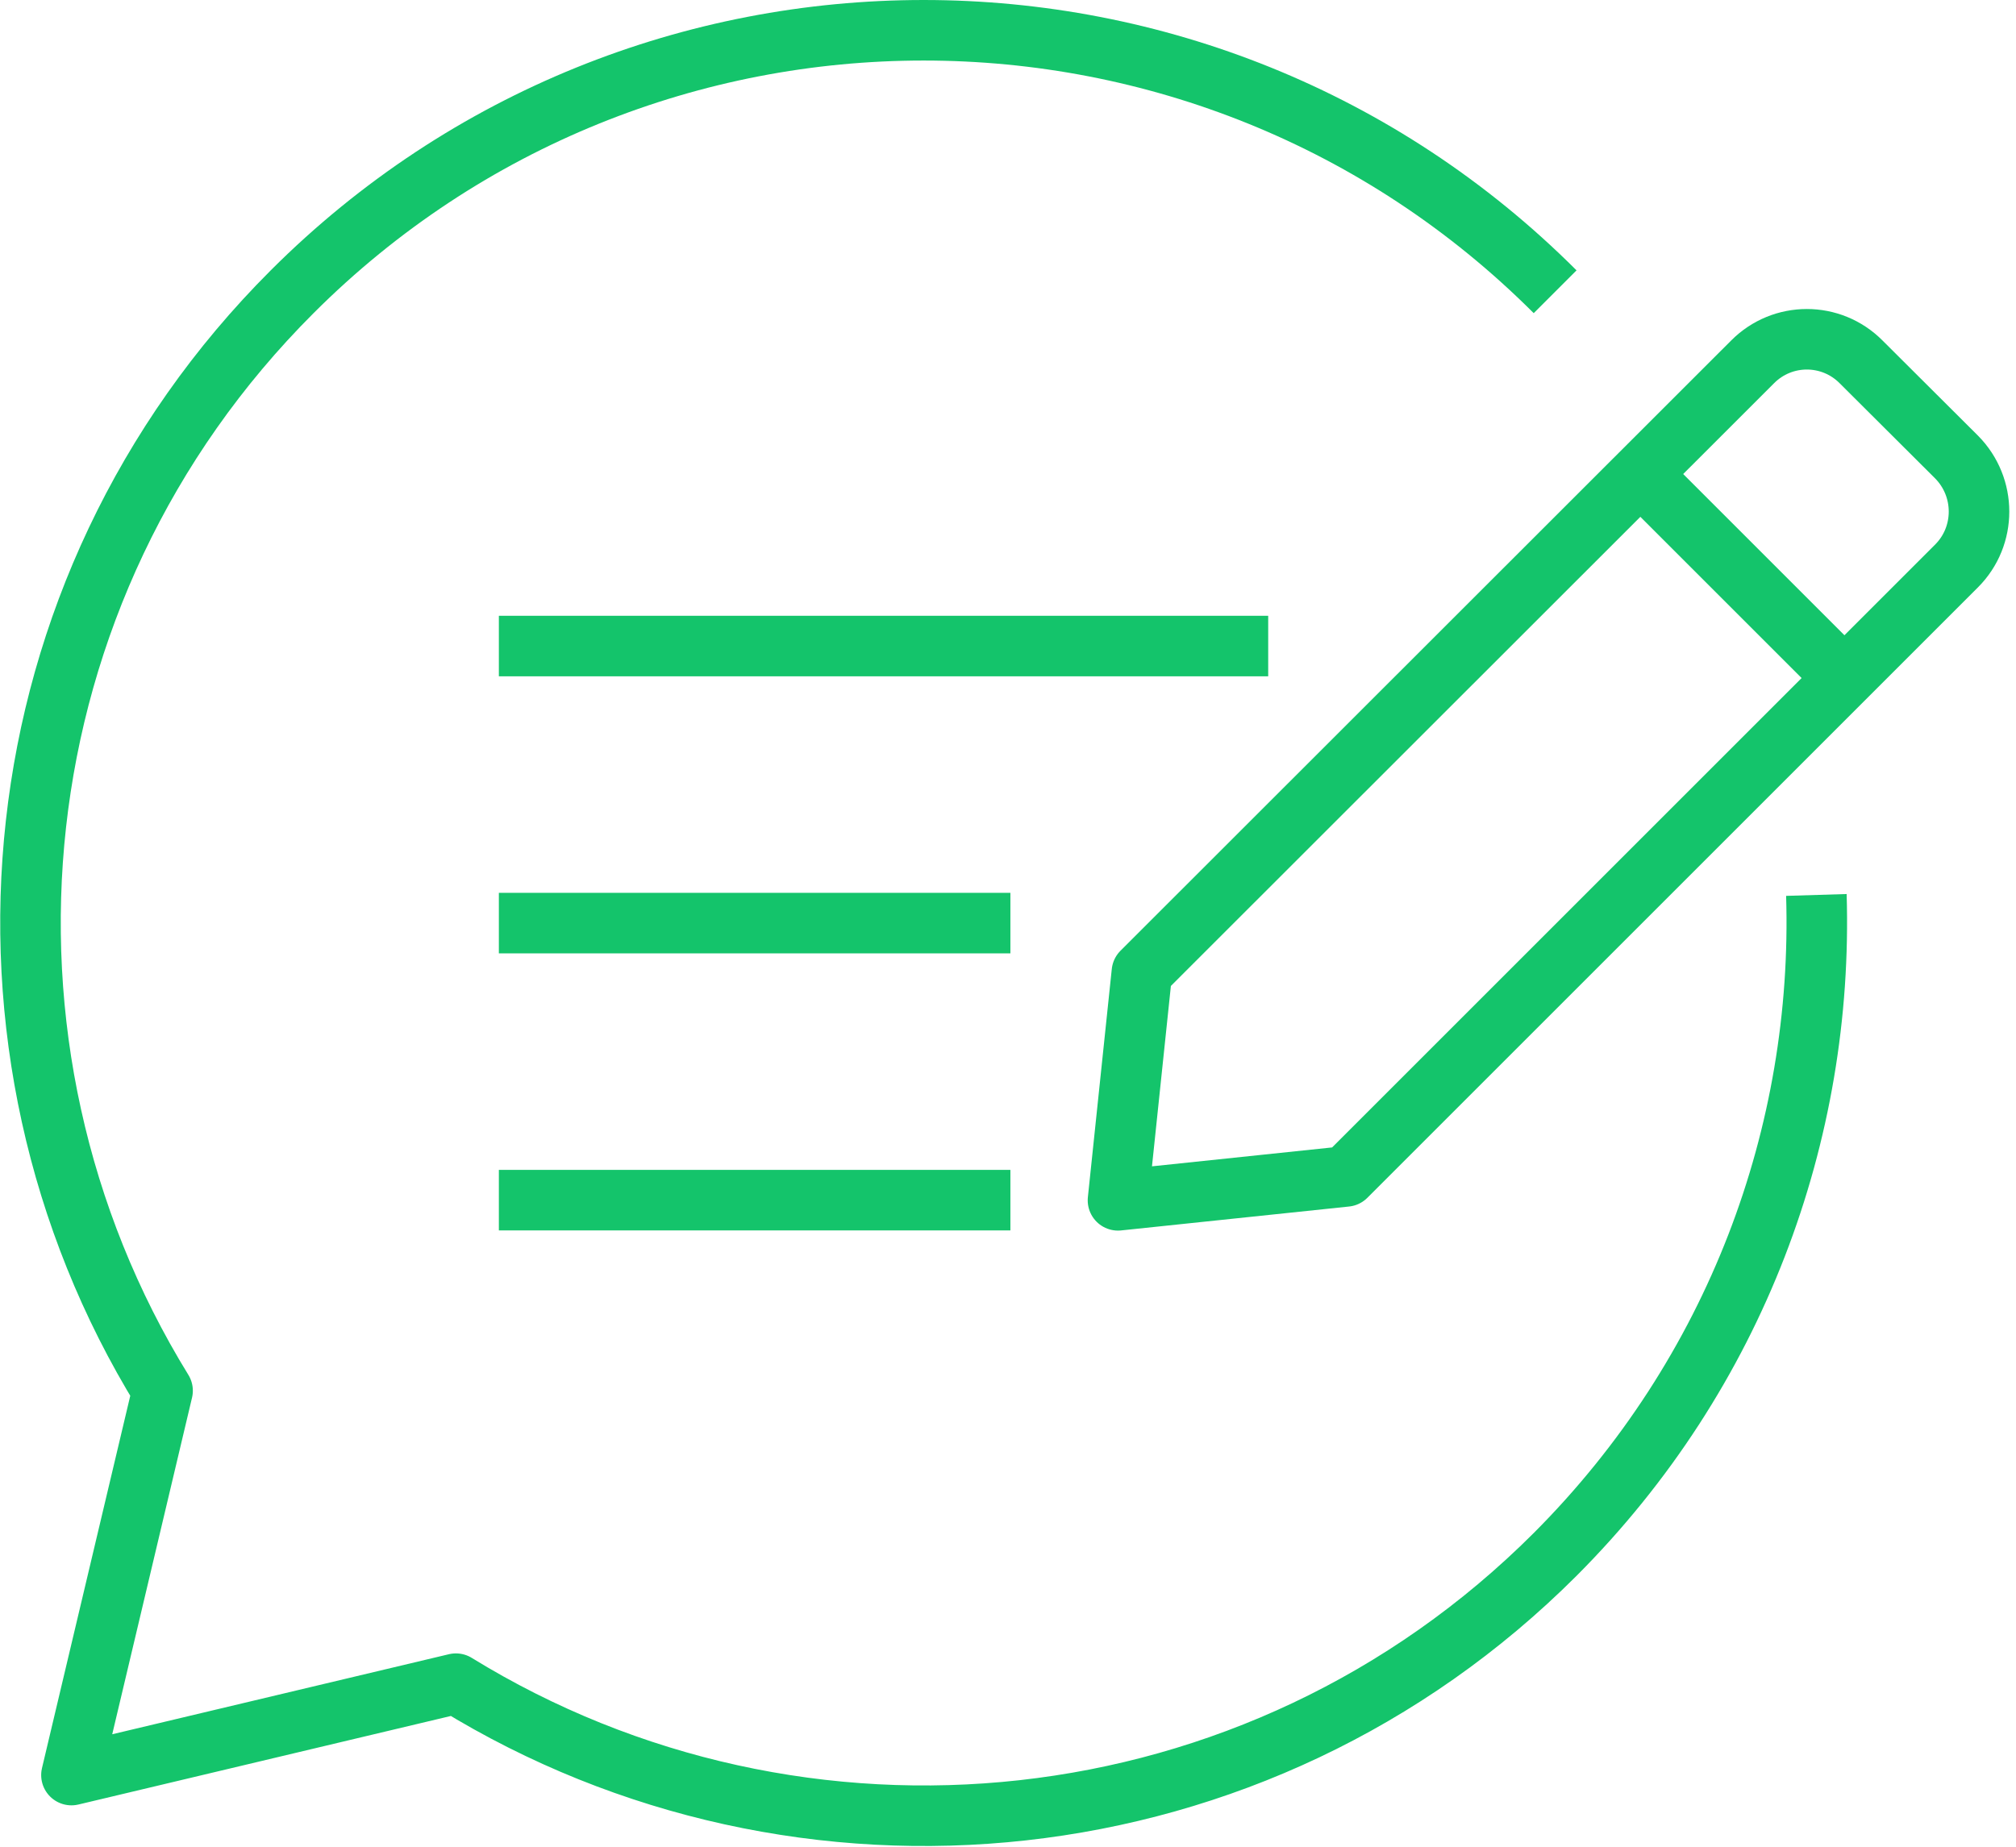
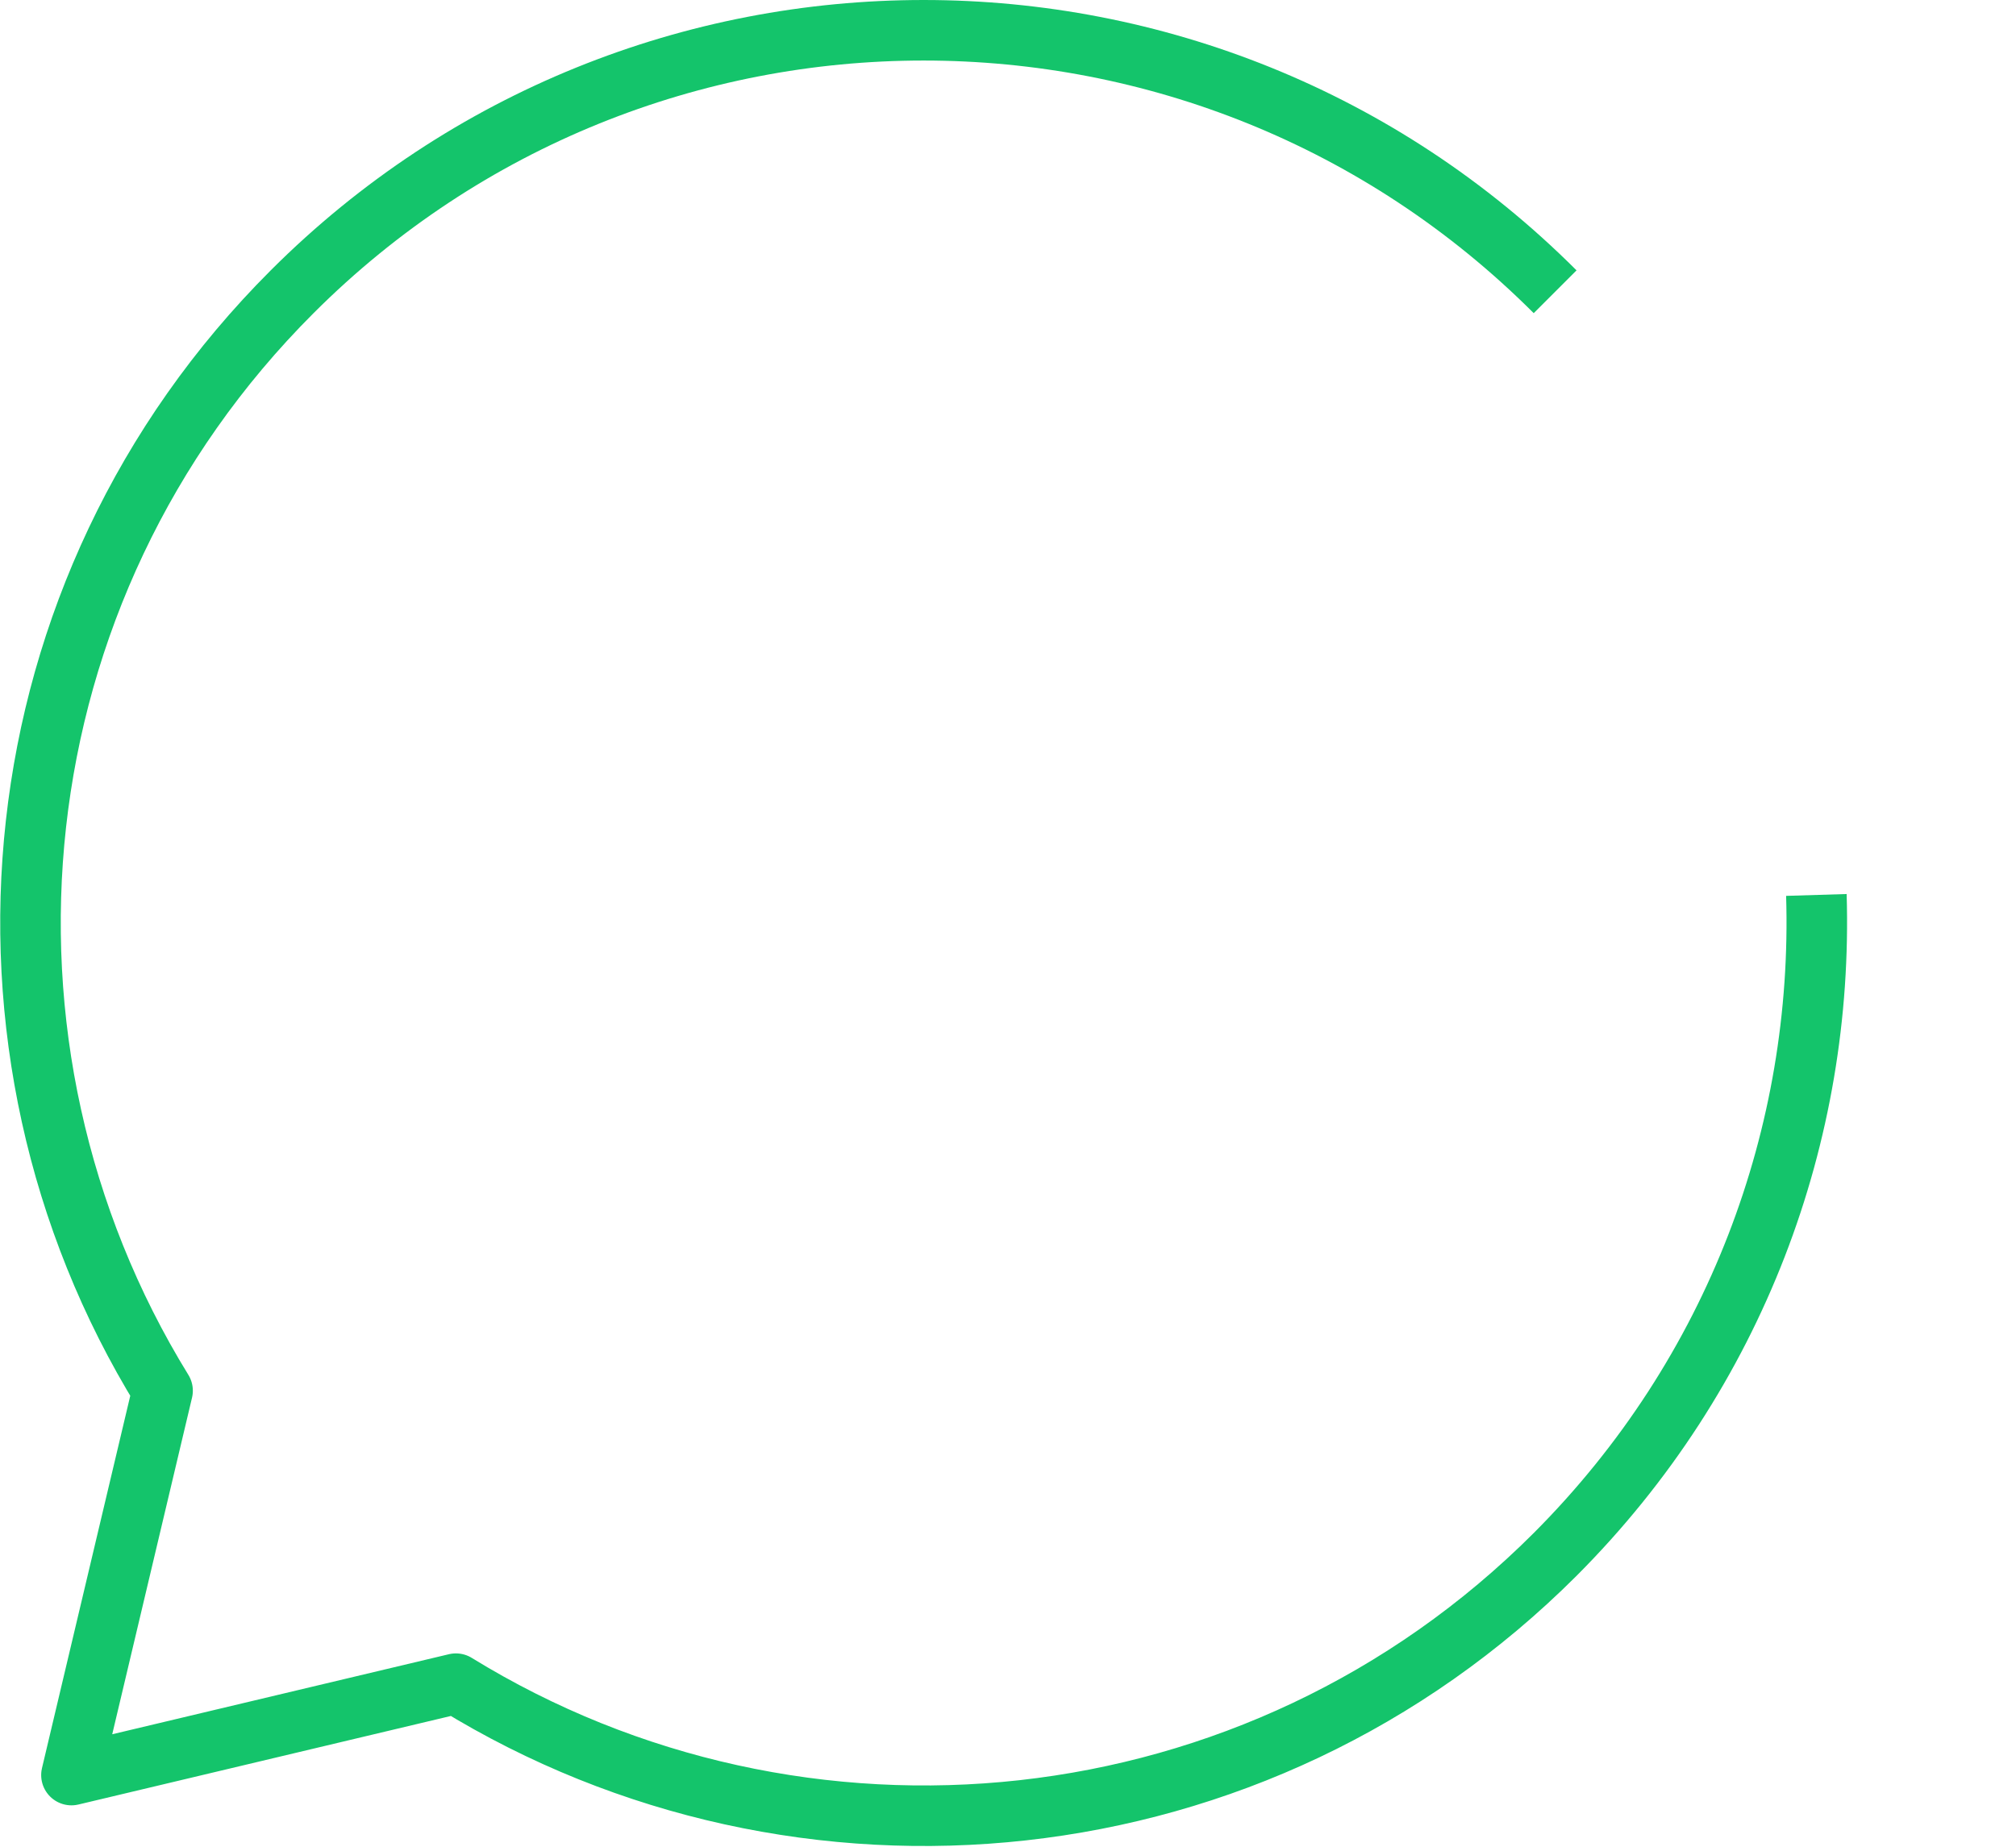
<svg xmlns="http://www.w3.org/2000/svg" width="66.594" height="61.015" fill="none" viewBox="0 0 66.594 61.015">
  <path stroke="#14C46B" stroke-linejoin="round" stroke-width="2" d="M60 29.57c.24 7.86-2.64 15.79-8.63 21.79-9.85 9.85-24.94 11.27-36.31 4.27l-12.7 3.02 3.01-12.7c-7-11.37-5.58-26.46 4.28-36.31 11.52-11.52 30.2-11.52 41.72 0" style="mix-blend-mode:normal" />
-   <path stroke="#14C46B" stroke-width="2" d="M16.479 21.346h25.413M16.479 30.5h16.897M16.479 39.654h16.897" style="mix-blend-mode:normal" />
-   <path stroke="#14C46B" stroke-linejoin="round" stroke-width="2" d="m64.63 15.1-3.15-3.14c-.99-1-2.6-1-3.59 0L37.72 32.12l-.79 7.54 7.53-.79L64.63 18.7c.99-.99.99-2.6 0-3.6Z" style="mix-blend-mode:normal" />
-   <path stroke="#14C46B" stroke-width="2" d="m54.399 15.876 6.533 6.533" style="mix-blend-mode:normal" />
</svg>